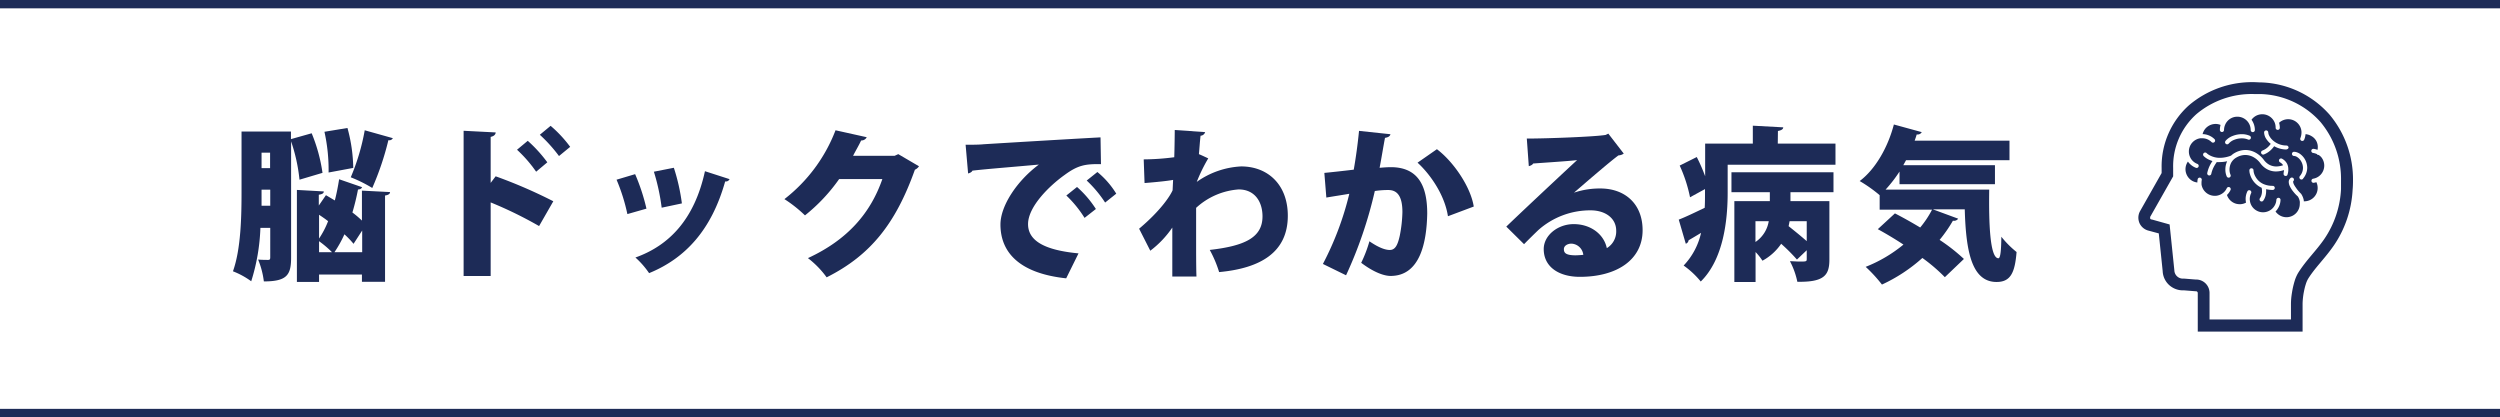
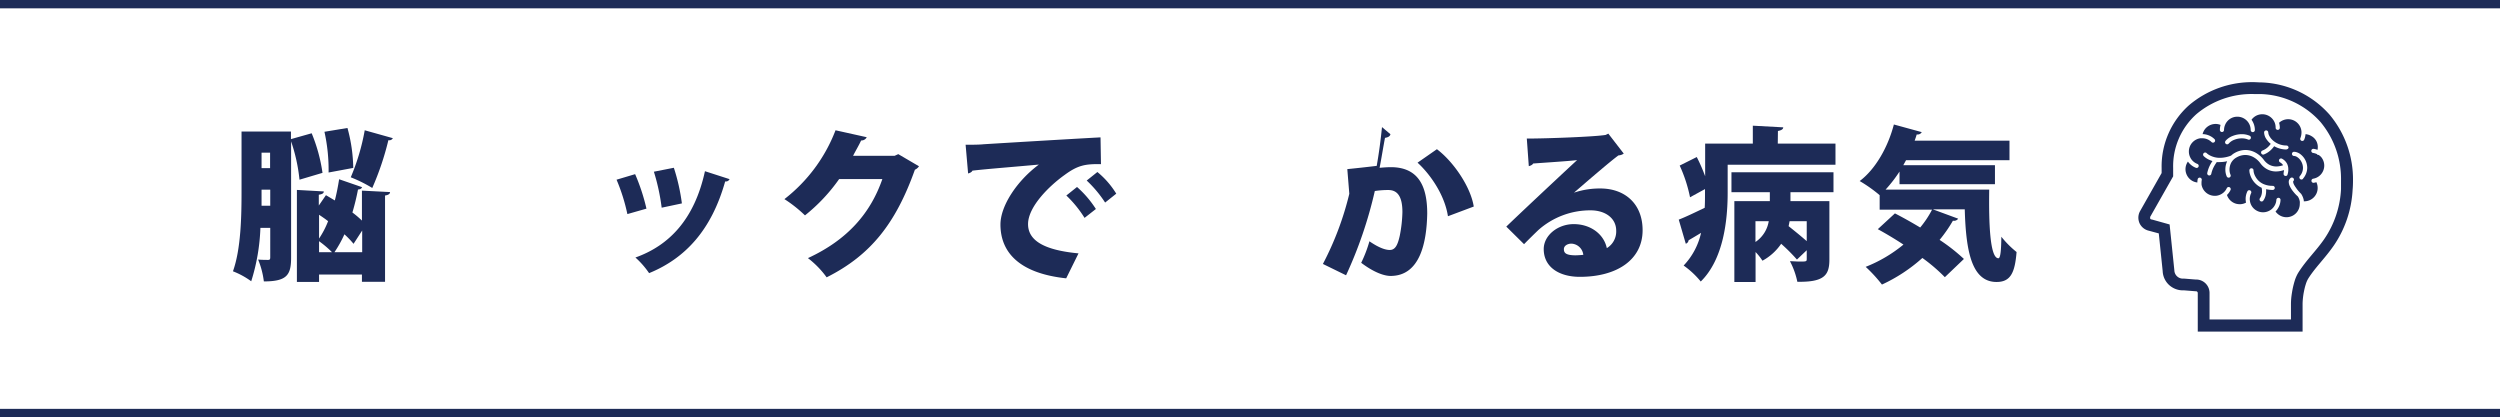
<svg xmlns="http://www.w3.org/2000/svg" viewBox="0 0 500.85 83.58">
  <defs>
    <style>.cls-1{fill:#1d2b57;}</style>
  </defs>
  <g id="レイヤー_2" data-name="レイヤー 2">
    <g id="レイヤー_1-2" data-name="レイヤー 1">
      <path class="cls-1" d="M62.44,26.7a32.78,32.78,0,0,1,2.17,7.93L60,36a34.24,34.24,0,0,0-1.68-7.67V51.61c0,3.46-.82,4.77-5.46,4.77A16.73,16.73,0,0,0,51.71,52c.76.07,1.65.07,2,.07s.43-.13.43-.53V45.65H52.17a39.83,39.83,0,0,1-1.84,10.7,16,16,0,0,0-3.66-2c1.62-4.51,1.72-11.19,1.72-16v-12h9.9v1.52ZM52.4,38c0,1.35,0,2.2,0,3.22h1.74V38Zm1.71-7.41H52.4v3.1h1.71Zm18.43,6.91c-.1.27-.36.43-.82.47a46,46,0,0,1-1.12,4.6,19.6,19.6,0,0,1,1.91,1.62v-6l5.63.29c0,.36-.33.59-1,.69V56.45H72.51V55H63.92v1.48H59.48V38.05l5.39.3c0,.36-.29.56-1,.66v2.17L65.3,39.1l1.78,1.06c.36-1.38.63-2.8.86-4.25ZM63.92,47.79a17.46,17.46,0,0,0,1.81-3.48c-.59-.47-1.22-.89-1.81-1.29Zm2.6,2.74a20.74,20.74,0,0,0-2.6-2.21v2.21Zm3.09-24.89a31.76,31.76,0,0,1,1.16,8l-4.94.92A35.36,35.36,0,0,0,65,26.4Zm1.22,23.21A17.15,17.15,0,0,0,69,46.94,23.28,23.28,0,0,1,67,50.53h5.56V46.18ZM78.7,27.68a.78.78,0,0,1-.89.4,56.67,56.67,0,0,1-3.23,9.58,27.47,27.47,0,0,0-4.31-2.14,43.42,43.42,0,0,0,2.8-9.42Z" />
-       <path class="cls-1" d="M108,45.29a80.41,80.41,0,0,0-9.7-4.74V55.3H92.88V26.2l6.42.33c0,.4-.33.76-1,.89v9.22l1-1.32a98.47,98.47,0,0,1,11.55,5Zm-2.27-17.08a27.56,27.56,0,0,1,3.92,4.31l-2.24,1.88A26.55,26.55,0,0,0,103.58,30Zm4.58-3a24.94,24.94,0,0,1,3.92,4.21l-2.24,1.84A29.93,29.93,0,0,0,108.15,27Z" />
      <path class="cls-1" d="M127.24,34.89a39.58,39.58,0,0,1,2.27,6.91l-3.82,1.09A37.44,37.44,0,0,0,123.52,36Zm18.92,1a.81.81,0,0,1-.88.46c-2.74,9.75-8,15.41-15.24,18.37a17,17,0,0,0-2.74-3.13C134,49.21,139.12,44,141.23,34.3ZM135,33.61a39.36,39.36,0,0,1,1.61,7.14l-4.05.86A42,42,0,0,0,131,34.4Z" />
      <path class="cls-1" d="M184.11,33.31a1.86,1.86,0,0,1-.82.69c-3.85,10.8-8.89,17.15-17.68,21.56a18.53,18.53,0,0,0-3.75-3.85c8-3.69,12.57-9.08,14.91-15.83h-8.66a35.08,35.08,0,0,1-6.84,7.27,26.42,26.42,0,0,0-4.12-3.26A31.84,31.84,0,0,0,167.39,26.1l6.25,1.39a1.18,1.18,0,0,1-1.12.65c-.49,1.06-1.12,2.08-1.61,3.07h8.33l.72-.33Z" />
      <path class="cls-1" d="M193.45,29c1,0,2.7,0,3.59-.1,4.21-.26,17.25-1.05,23.44-1.38l.09,5.37c-3.16-.07-4.67.23-7.3,2.17-3,2.14-7.31,6.32-7.31,9.84,0,3.36,3.36,5.23,10.11,5.86l-2.47,5c-9.38-1-13.17-5.2-13.17-10.79,0-3.72,3.29-8.73,7.7-12-4.31.4-10.92.92-13.33,1.22-.06.26-.52.49-.85.56Zm22.32,8.46a20.87,20.87,0,0,1,3.78,4.41l-2.27,1.78a22.77,22.77,0,0,0-3.65-4.48Zm4.08-3a17.2,17.2,0,0,1,3.78,4.34l-2.23,1.78a23.67,23.67,0,0,0-3.69-4.41Z" />
-       <path class="cls-1" d="M229.13,31.93a48.63,48.63,0,0,0,6.12-.43c.07-1.94.1-5.3.1-5.46l6.09.43a1,1,0,0,1-.92.72c-.17,1.51-.2,2.34-.33,3.69.62.26,1.25.56,1.87.85a32.07,32.07,0,0,0-2.3,4.71,16.76,16.76,0,0,1,8.89-3.1C254,33.34,258,37,258,43.22c0,7.37-5.53,10.53-13.76,11.29a23.46,23.46,0,0,0-1.88-4.44c7-.8,10.57-2.47,10.57-6.72,0-2.9-1.52-5.4-4.78-5.4a14.09,14.09,0,0,0-8.52,3.69V47.4c0,3.13,0,6.29.07,8h-4.84V45.59a19.61,19.61,0,0,1-4.41,4.64l-2.24-4.41c4.54-3.82,6.32-6.78,6.71-7.7l.1-2.08c-1,.2-3.52.46-5.72.63Z" />
-       <path class="cls-1" d="M278.56,26.89c-.1.46-.53.63-1.09.73-.29,1.48-.72,4.15-1.08,6,.56-.06,1.64-.13,2.24-.13,5.66,0,7.3,4,7.3,9.28v0c-.1,5.6-1.35,12.51-7.34,12.51-1.28,0-3.32-.69-5.89-2.63a25.16,25.16,0,0,0,1.65-4.31c2,1.38,3.29,1.74,4.08,1.74,1.15,0,1.61-1.12,2-2.86a27.07,27.07,0,0,0,.53-4.74c0-3-.93-4.41-2.8-4.41a17.28,17.28,0,0,0-2.73.2,85,85,0,0,1-5.76,16.88l-4.64-2.27a60.87,60.87,0,0,0,5.29-14.06c-.92.17-3.29.53-4.6.76l-.4-4.94c1.35-.13,4-.42,5.89-.65.43-2.41.79-5.07,1.06-7.77Zm11.52,16.43c-.63-4.18-3.46-8.33-6.09-10.73l3.88-2.7c3.36,2.53,6.78,7.6,7.38,11.49Z" />
+       <path class="cls-1" d="M278.56,26.89c-.1.46-.53.63-1.09.73-.29,1.48-.72,4.15-1.08,6,.56-.06,1.64-.13,2.24-.13,5.66,0,7.3,4,7.3,9.28v0c-.1,5.6-1.35,12.51-7.34,12.51-1.28,0-3.32-.69-5.89-2.63a25.16,25.16,0,0,0,1.65-4.31c2,1.38,3.29,1.74,4.08,1.74,1.15,0,1.61-1.12,2-2.86a27.07,27.07,0,0,0,.53-4.74c0-3-.93-4.41-2.8-4.41a17.28,17.28,0,0,0-2.73.2,85,85,0,0,1-5.76,16.88l-4.64-2.27a60.87,60.87,0,0,0,5.29-14.06l-.4-4.94c1.35-.13,4-.42,5.89-.65.43-2.41.79-5.07,1.06-7.77Zm11.52,16.43c-.63-4.18-3.46-8.33-6.09-10.73l3.88-2.7c3.36,2.53,6.78,7.6,7.38,11.49Z" />
      <path class="cls-1" d="M315.22,38.64a16.06,16.06,0,0,1,5.4-.88c4.9,0,8.46,3.06,8.46,8.36,0,5.89-5.1,9.34-12.57,9.34-4.22,0-7.24-2-7.24-5.56,0-2.76,2.83-5,6-5,3.39,0,6.05,2,6.64,4.81a3.89,3.89,0,0,0,1.88-3.49c0-2.5-2.17-4.08-5.13-4.08a15.64,15.64,0,0,0-10.47,3.95c-.69.66-2,1.94-2.86,2.83l-3.56-3.52c2-1.94,9.81-9.28,14.19-13.33-1.45.2-6.75.53-8.82.69-.1.26-.56.46-.86.53l-.4-5.53c4.09,0,13.73-.37,15.8-.73l.53-.26,3.09,4a1.93,1.93,0,0,1-1.05.36c-1.42,1-6.22,5.14-9,7.54Zm.43,12.51c.36,0,1.32-.06,1.55-.1a2.52,2.52,0,0,0-2.37-2.24c-.79,0-1.52.43-1.52,1.09S313.54,51.15,315.65,51.15Z" />
      <path class="cls-1" d="M356.16,28.77h11.56V33h-21.6v5.62c0,5.37-.79,13.27-5.39,17.78a17.32,17.32,0,0,0-3.43-3.2,13.88,13.88,0,0,0,3.49-6.55c-.92.56-1.81,1.09-2.5,1.49a.82.82,0,0,1-.56.69L336.32,44c1.38-.53,3.22-1.42,5.2-2.37.06-1,.06-1.91.06-3.75l-3,1.64a28.81,28.81,0,0,0-2.07-6.35l3.42-1.71a35,35,0,0,1,1.68,3.85V28.77h9.55V25.18l6.09.33c0,.36-.33.59-1.06.73Zm-9.28,9.74v-4h20.44v4H358.7v1.78h7.8V52c0,3.1-1,4.55-6.42,4.45a15.62,15.62,0,0,0-1.48-4.12c.62,0,1.35.07,1.91.07,1.31,0,1.45,0,1.45-.49V50.13L360,52a35.92,35.92,0,0,0-3.16-3.16,10.72,10.72,0,0,1-3.75,3.39,11.56,11.56,0,0,0-1.38-1.74v6h-4.25V40.29h7.11V38.51Zm4.81,5.8v4.17a6.2,6.2,0,0,0,2.66-4.17Zm6.64,1c1.16.92,2.57,2.07,3.63,3v-4h-3.43Z" />
      <path class="cls-1" d="M380.55,34.37a27.33,27.33,0,0,1-2.8,3.62h20.77c-.1,6.55.13,13.75,1.84,13.75.43,0,.56-1.71.59-4.31A19.26,19.26,0,0,0,404,50.49c-.33,4.12-1.19,6-4,6-5.07,0-6.15-6.36-6.38-14.55h-6.39l5.07,1.87a1,1,0,0,1-1.05.4,27.86,27.86,0,0,1-2.67,3.85,36.5,36.5,0,0,1,4.87,3.82l-3.82,3.65a34,34,0,0,0-4.5-3.85,32.46,32.46,0,0,1-8.1,5.33,29.1,29.1,0,0,0-3.26-3.55A28.12,28.12,0,0,0,381.34,49c-1.75-1.15-3.52-2.2-5.14-3.09l3.43-3.16c1.54.79,3.32,1.78,5.06,2.83A19.7,19.7,0,0,0,387.07,42h-10.5V39.1l0,0a28.51,28.51,0,0,0-4-2.83c3.2-2.41,5.67-6.82,6.85-11.33L385,26.47a.93.93,0,0,1-1,.46c-.13.42-.26.82-.42,1.25h19v3.91H381.86l-.55,1h18.36V36.9H380.55Z" />
      <rect class="cls-1" width="500.85" height="1.67" />
      <rect class="cls-1" y="81.91" width="500.85" height="1.67" />
      <path class="cls-1" d="M464.94,31.39a2.79,2.79,0,0,0-.42-.35l-.16,0a.45.45,0,0,1-.19-.17,3,3,0,0,0-.77-.23.41.41,0,0,1,.12-.82,3.49,3.49,0,0,1,.77.2,2.61,2.61,0,0,0-.24-1.77,2.54,2.54,0,0,0-1-1,2.64,2.64,0,0,0-1.16-.37,3.34,3.34,0,0,1-.27,1.11.41.41,0,0,1-.76-.33,3,3,0,0,0,.22-1.06V26.4a2.68,2.68,0,0,0-2.67-2.52,2.7,2.7,0,0,0-1.82.72,3.54,3.54,0,0,1,.15,1,.42.42,0,0,1-.84,0,2.77,2.77,0,0,0-.17-1h0a2.69,2.69,0,0,0-2.5-1.71,2.67,2.67,0,0,0-1.35.36,2.74,2.74,0,0,0-.81.74,3.52,3.52,0,0,1,.67,2.06.42.42,0,1,1-.84,0,2.67,2.67,0,0,0-2.67-2.67,2.64,2.64,0,0,0-2.46,1.65,2.66,2.66,0,0,0-.21,1,.41.41,0,0,1-.41.42.42.42,0,0,1-.42-.42,3.5,3.5,0,0,1,.14-1,2.66,2.66,0,0,0-1-.2,3.07,3.07,0,0,0-.6.07,2.72,2.72,0,0,0-1.46.89,2.68,2.68,0,0,0-.54,1.08,3.5,3.5,0,0,1,2.38,1,.41.41,0,0,1,0,.59.42.42,0,0,1-.59,0,2.65,2.65,0,0,0-1.87-.76l-.36,0h0a2.68,2.68,0,0,0-1.55.78,2.65,2.65,0,0,0-.76,1.87,2.59,2.59,0,0,0,.25,1.13,2.46,2.46,0,0,0,.55.78h0a2.61,2.61,0,0,0,.91.58.42.42,0,0,1,.23.54.41.41,0,0,1-.53.24,3.48,3.48,0,0,1-1.19-.77,3.07,3.07,0,0,1-.41-.48,2.66,2.66,0,0,0-.49,1.54,2.71,2.71,0,0,0,1.32,2.3,2.66,2.66,0,0,0,1.06.35v0a3.39,3.39,0,0,1,.06-.64.41.41,0,0,1,.48-.33.42.42,0,0,1,.34.48,2.72,2.72,0,0,0-.05.49v.2l0,.19h0a2.68,2.68,0,0,0,2.64,2.28h.2a2.68,2.68,0,0,0,1.53-.62,2.55,2.55,0,0,0,.69-.9.42.42,0,0,1,.56-.2.43.43,0,0,1,.2.55,3.45,3.45,0,0,1-.72,1,2.68,2.68,0,0,0,.87,1.26,2.65,2.65,0,0,0,1.67.59h.19a2.66,2.66,0,0,0,1.09-.32,3.63,3.63,0,0,1-.08-.73,3.45,3.45,0,0,1,.35-1.52.41.41,0,0,1,.55-.2.42.42,0,0,1,.2.56,2.66,2.66,0,0,0-.27,1.16,2.72,2.72,0,0,0,.12.8h0a2.62,2.62,0,0,0,1.38,1.6,2.56,2.56,0,0,0,1.16.27,2.7,2.7,0,0,0,1.7-.61h0a2.76,2.76,0,0,0,.71-.9h0a2.62,2.62,0,0,0,.26-1,.42.42,0,0,1,.44-.39.41.41,0,0,1,.39.43,3.38,3.38,0,0,1-.34,1.37h0a3.53,3.53,0,0,1-.66.94,2.7,2.7,0,0,0,2.19,1.15,2.92,2.92,0,0,0,.5-.05,2.66,2.66,0,0,0,2.17-2.62V40.8h0a2.25,2.25,0,0,0,0-.44,2.7,2.7,0,0,0-.39-1,6.67,6.67,0,0,1-.85-.89,5.32,5.32,0,0,1-.76-1.17,2,2,0,0,1-.21-.83,1.06,1.06,0,0,1,.06-.39,1,1,0,0,1,.23-.35.42.42,0,1,1,.59.59l0,0v.1a1.33,1.33,0,0,0,.13.48,4.31,4.31,0,0,0,.4.66A6.87,6.87,0,0,0,461,38.82l0,0,0,0a3.46,3.46,0,0,1,.54,1.31h0l0,.2h.12a2.67,2.67,0,0,0,2.66-2.67,2.62,2.62,0,0,0-.26-1.16,4.54,4.54,0,0,1-.5.12.41.41,0,0,1-.48-.34.42.42,0,0,1,.34-.48,2.64,2.64,0,0,0,1.83-1.24,2.7,2.7,0,0,0,.39-1.38,2.66,2.66,0,0,0-.77-1.88Zm-19.07-3.18a3.59,3.59,0,0,1,1.49-1,4.94,4.94,0,0,1,1.76-.33,3.93,3.93,0,0,1,1.59.32.42.42,0,0,1,.2.55.41.41,0,0,1-.55.2,3.08,3.08,0,0,0-1.24-.23,3.89,3.89,0,0,0-1.46.27,2.74,2.74,0,0,0-1.16.78.41.41,0,1,1-.63-.54Zm9.47,9.84A5.44,5.44,0,0,1,454,37.9c0,.12,0,.25,0,.38a3.88,3.88,0,0,1-.11.91,3.15,3.15,0,0,1-.46,1,.41.41,0,1,1-.68-.47,2.15,2.15,0,0,0,.33-.73,2.54,2.54,0,0,0,.09-.7,3.25,3.25,0,0,0-.07-.67,4.4,4.4,0,0,1-.57-.31,4.26,4.26,0,0,1-1.46-1.62,4.56,4.56,0,0,1-.38-1.06,3.13,3.13,0,0,1-.05-.5.42.42,0,0,1,.42-.42.41.41,0,0,1,.41.42,2.44,2.44,0,0,0,.09.55,3.07,3.07,0,0,0,.33.76,3.36,3.36,0,0,0,1.53,1.41,4.4,4.4,0,0,0,1.89.38.42.42,0,0,1,.42.42A.41.41,0,0,1,455.34,38.05Zm2.93-3a.42.42,0,0,1-.77-.31h0v0l0-.15a1.87,1.87,0,0,0,.07-.52v0a5.08,5.08,0,0,1-1.59.28,3.68,3.68,0,0,1-1.9-.51,4.06,4.06,0,0,1-1.23-1.12,4.28,4.28,0,0,0-1.31-1.19,3.42,3.42,0,0,0-1.71-.48,3.55,3.55,0,0,0-1.72.47A2.74,2.74,0,0,0,447,32.59a3,3,0,0,0-.34,1.41,2.63,2.63,0,0,0,.2,1,.41.41,0,0,1-.19.55.42.42,0,0,1-.56-.19,3.36,3.36,0,0,1-.28-1.4,3.92,3.92,0,0,1,.36-1.66,6.31,6.31,0,0,1-1.43.17,4.73,4.73,0,0,1-.67,0l-.08.16h0l0,0-.09.12c-.07.11-.18.27-.29.47a5.57,5.57,0,0,0-.62,1.6.41.41,0,1,1-.81-.16,6.4,6.4,0,0,1,.7-1.85c.14-.24.26-.42.35-.55a5.23,5.23,0,0,1-.87-.35,3.56,3.56,0,0,1-.86-.61.42.42,0,1,1,.6-.58h0l0,0,.12.1a2.92,2.92,0,0,0,.5.32,4.24,4.24,0,0,0,2,.48,6.25,6.25,0,0,0,2.24-.45,3.61,3.61,0,0,1,.76-.55,4.42,4.42,0,0,1,2.12-.57,4.24,4.24,0,0,1,2.12.59,5.2,5.2,0,0,1,1.57,1.41,3.43,3.43,0,0,0,1,.91,3,3,0,0,0,1.48.39,4.16,4.16,0,0,0,1.37-.25,1.75,1.75,0,0,0-.62-.58.41.41,0,0,1-.16-.56.42.42,0,0,1,.57-.16,2.43,2.43,0,0,1,1,1,2.46,2.46,0,0,1,.25,1.1A2.9,2.9,0,0,1,458.27,35Zm-.16-5.1a5,5,0,0,1-2.51-.66,3.44,3.44,0,0,1-.39.49,4.35,4.35,0,0,1-1.67,1.17.42.42,0,0,1-.53-.26.41.41,0,0,1,.25-.53,3.51,3.51,0,0,0,1.32-.92c.14-.16.26-.31.34-.42a4.42,4.42,0,0,1-1-1.15,2.55,2.55,0,0,1-.33-1.19.42.42,0,0,1,.83,0,1.67,1.67,0,0,0,.24.79,3.14,3.14,0,0,0,.72.88,4.06,4.06,0,0,0,2.69,1,.42.42,0,0,1,.42.42A.41.41,0,0,1,458.11,29.91Zm3.29,5.86a.42.42,0,0,1-.59.06.43.43,0,0,1-.06-.59,2.53,2.53,0,0,0,.63-1.63,2.68,2.68,0,0,0-.38-1.35,2.42,2.42,0,0,0-.86-.88,1.08,1.08,0,0,0-.55-.17.42.42,0,0,1,0-.84,1.86,1.86,0,0,1,.74.17A2.34,2.34,0,0,1,461,31a3.46,3.46,0,0,1,1,1.41,3.54,3.54,0,0,1,.23,1.23A3.37,3.37,0,0,1,461.4,35.77Z" />
      <polygon class="cls-1" points="441.74 56.63 441.77 56.65 441.77 56.65 441.74 56.63" />
      <path class="cls-1" d="M466.73,23A19.1,19.1,0,0,0,453,16.51c-.49,0-1-.05-1.45-.05a19.52,19.52,0,0,0-13,4.62,16.41,16.41,0,0,0-5.49,12.59v1l-4.31,7.61a2.69,2.69,0,0,0-.35,1.32,2.8,2.8,0,0,0,.24,1.13,2.71,2.71,0,0,0,1.85,1.49h0l2,.54.78,7.55h0a4,4,0,0,0,1.37,2.86,4.1,4.1,0,0,0,2.66,1h.3l2.24.18.11,0h0a.32.32,0,0,1,.23.09h0a.37.37,0,0,1,.12.26v7.73h21V60.77a14.53,14.53,0,0,1,.3-2.5,12.21,12.21,0,0,1,.36-1.39,5.13,5.13,0,0,1,.43-1c1.39-2.25,3.37-4.09,5.17-6.7a21.72,21.72,0,0,0,3.76-11.11c.06-.64.08-1.29.08-1.93A20.2,20.2,0,0,0,466.73,23ZM469,37.88a19.41,19.41,0,0,1-3.35,10c-1.62,2.36-3.61,4.21-5.23,6.78a7.28,7.28,0,0,0-.67,1.5,16.76,16.76,0,0,0-.58,2.5,14.17,14.17,0,0,0-.2,2.13V64H442.66V58.66A2.69,2.69,0,0,0,440,56h-.14l-2.24-.18-.12,0h-.19a1.68,1.68,0,0,1-1.11-.42,1.71,1.71,0,0,1-.59-1.24v0l-.95-9.19-3.57-1H431a.35.35,0,0,1-.24-.19l0-.15,0-.17,4.61-8.13V34h0v-.33a14,14,0,0,1,4.69-10.83,17.21,17.21,0,0,1,11.47-4c.43,0,.86,0,1.3,0l.07-1.17-.07,1.17a16.71,16.71,0,0,1,12.08,5.63A17.82,17.82,0,0,1,469,36.15C469,36.73,469,37.3,469,37.88Z" />
    </g>
  </g>
</svg>